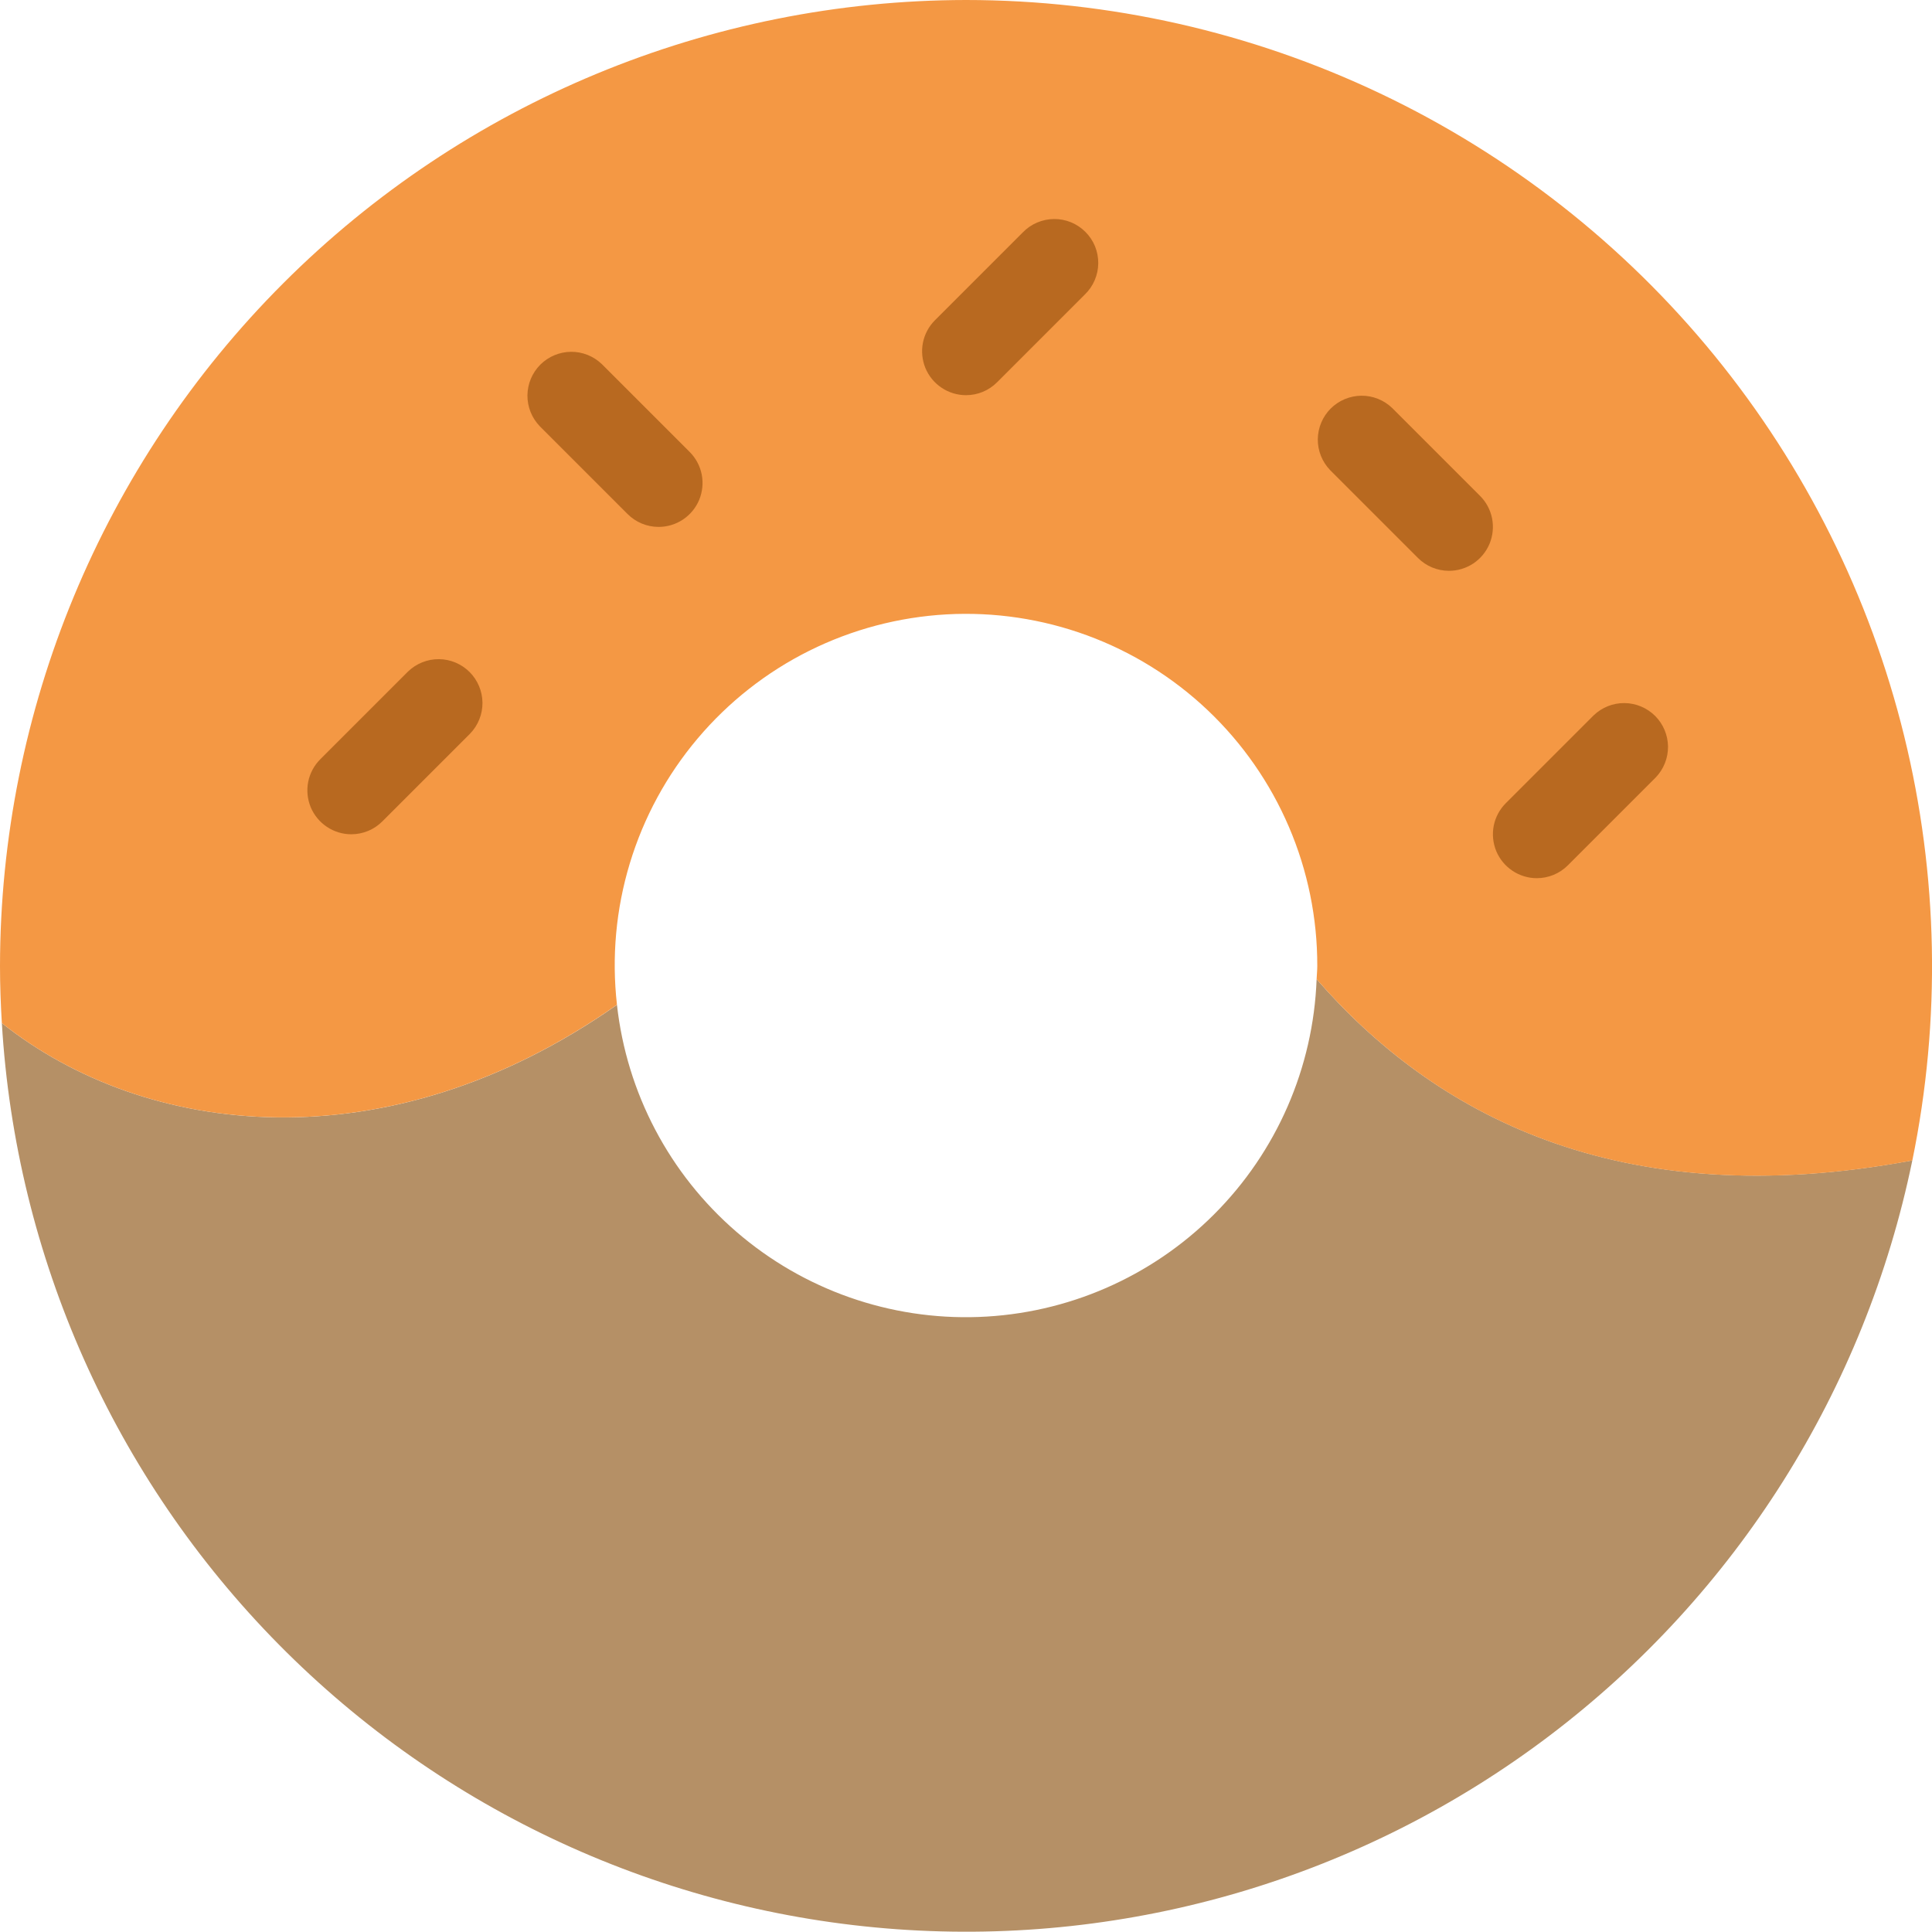
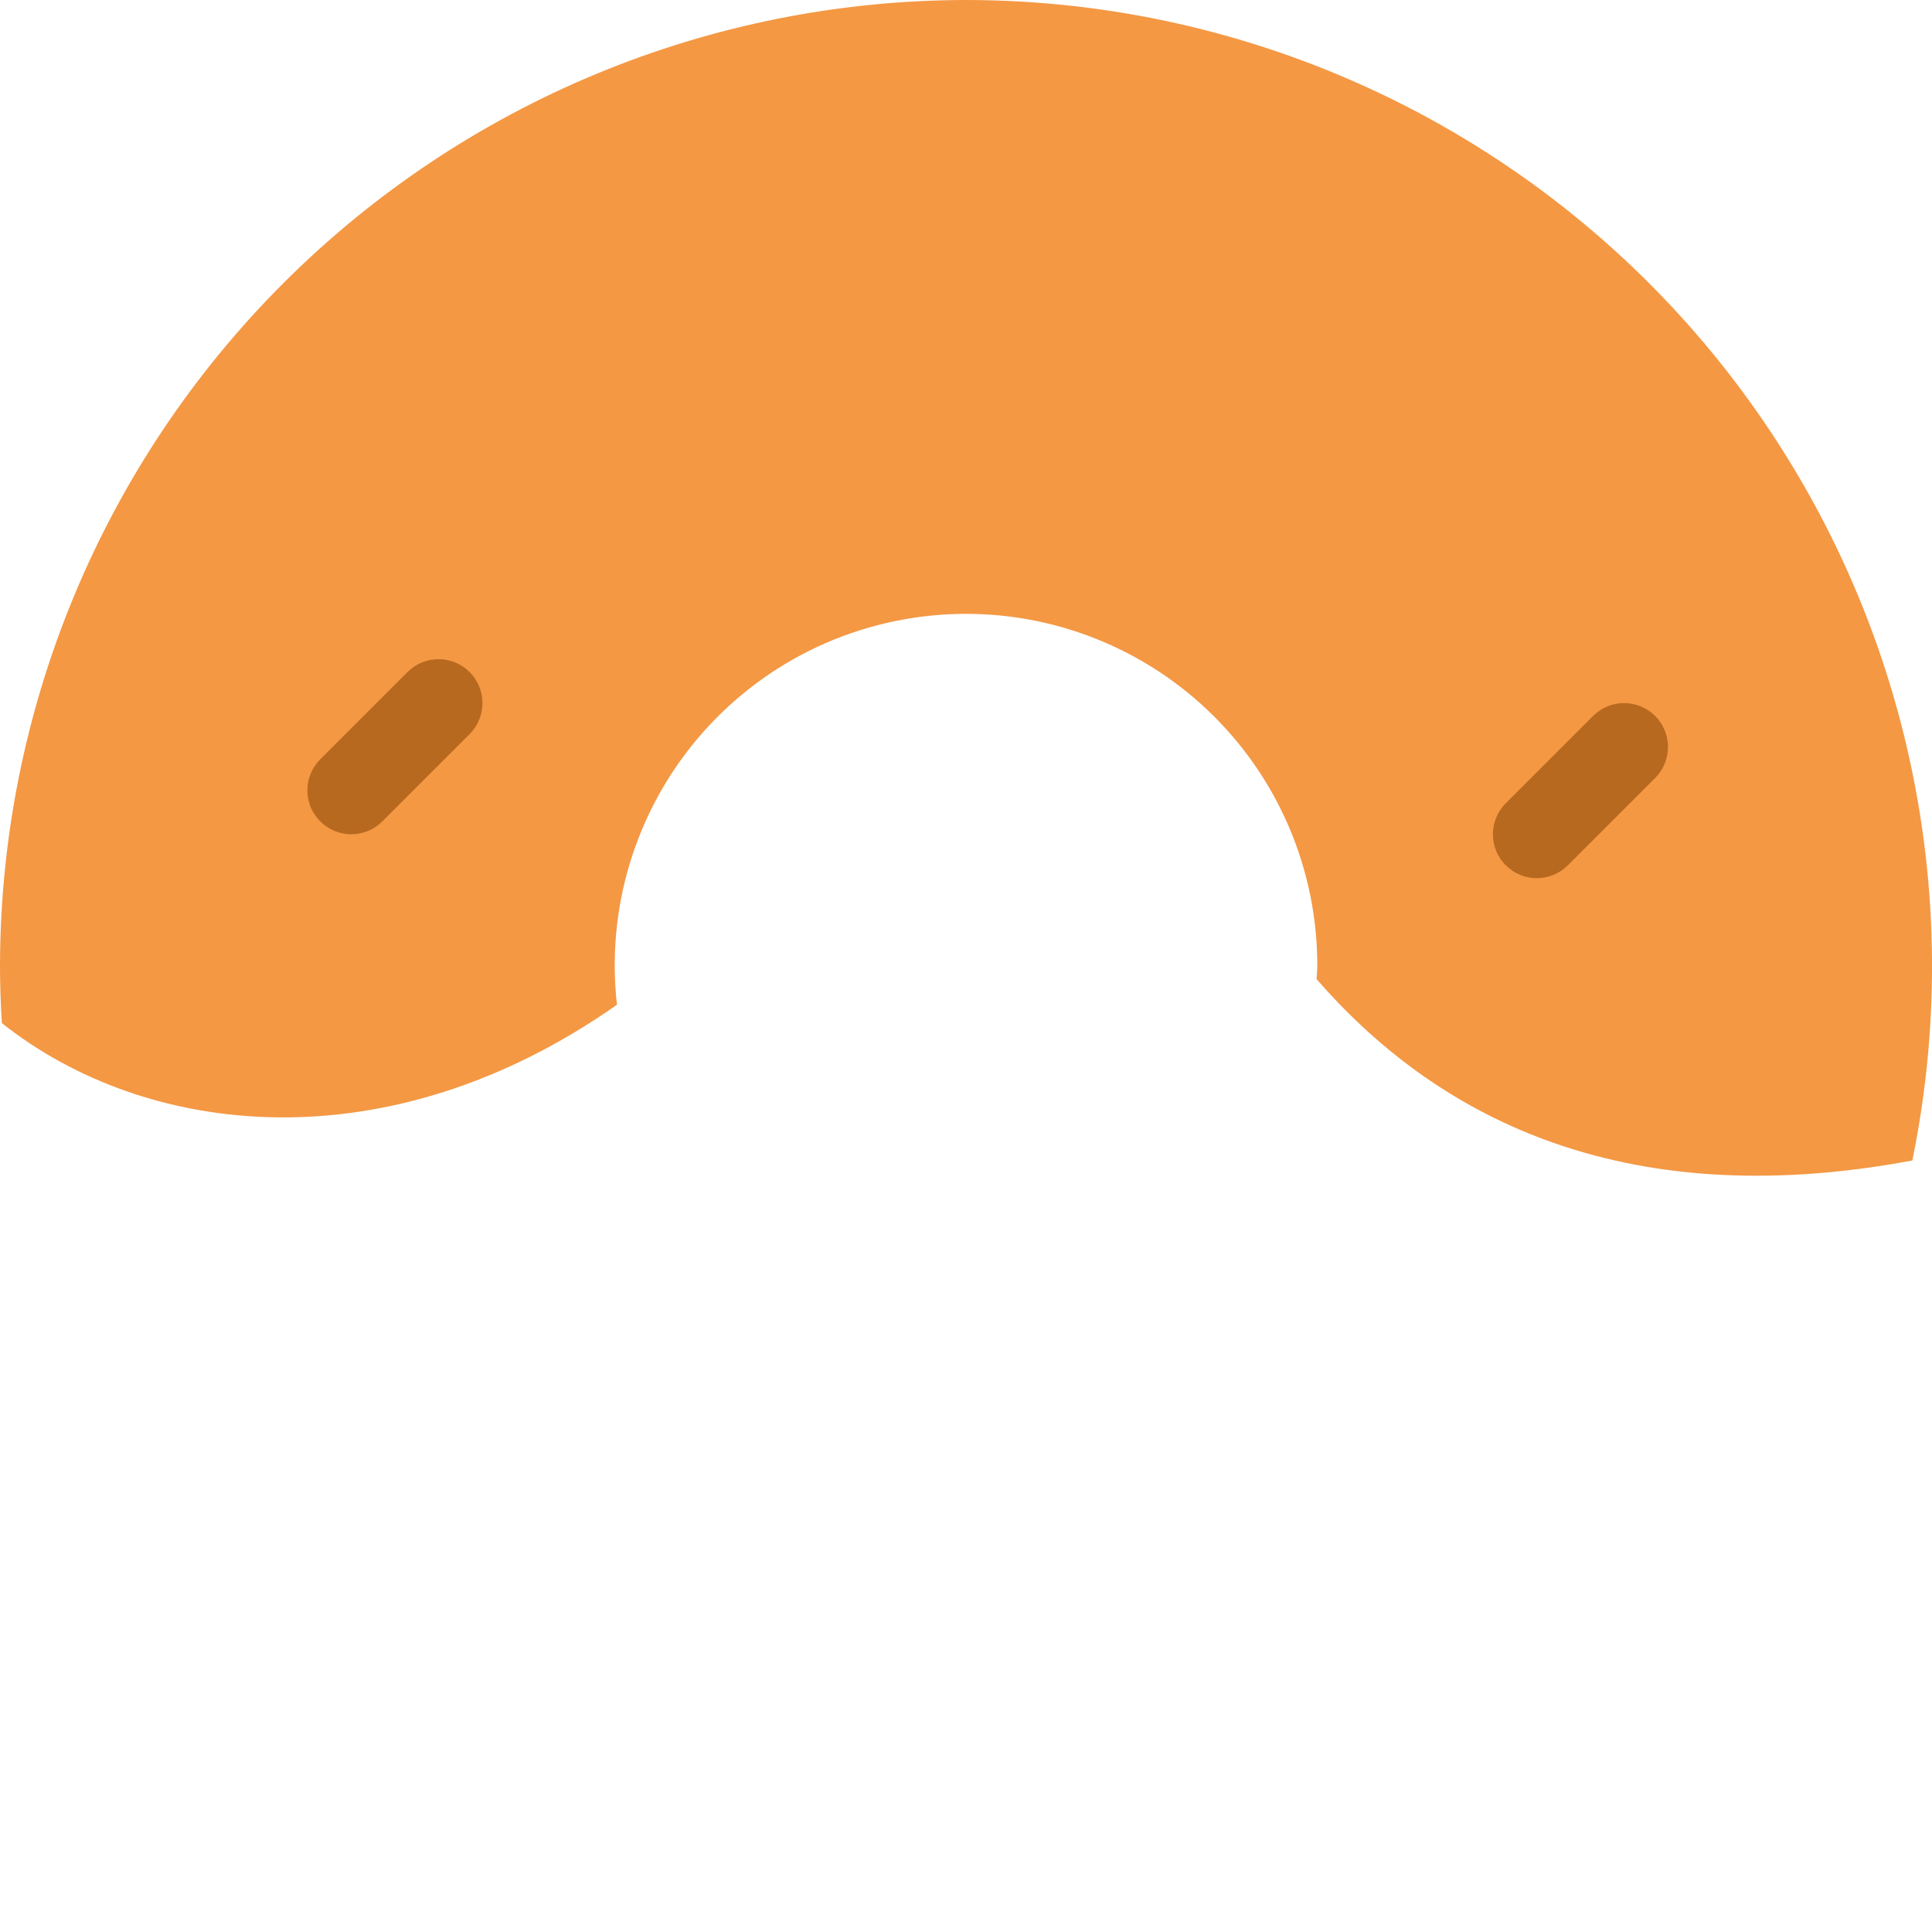
<svg xmlns="http://www.w3.org/2000/svg" width="44" height="44" viewBox="0 0 44 44" fill="none">
-   <path d="M29.985 22.3C29.91 24.317 29.076 26.231 27.648 27.658C26.221 29.085 24.306 29.919 22.289 29.993C20.272 30.067 18.302 29.375 16.774 28.056C15.246 26.738 14.273 24.89 14.051 22.884C8.81 26.565 3.313 25.9 0.042 23.3C0.359 28.627 2.601 33.657 6.351 37.454C10.101 41.251 15.103 43.555 20.426 43.937C25.749 44.32 31.029 42.755 35.284 39.533C39.538 36.312 42.477 31.654 43.552 26.427C36.819 27.69 32.62 25.328 29.985 22.3Z" fill="#B59066" />
  <path d="M22 0C16.167 0.007 10.575 2.327 6.451 6.451C2.327 10.575 0.007 16.167 0 22C0 22.437 0.016 22.87 0.042 23.3C3.313 25.9 8.81 26.565 14.051 22.882C13.928 21.799 14.028 20.703 14.344 19.661C14.66 18.618 15.185 17.651 15.888 16.819C16.591 15.986 17.456 15.306 18.431 14.82C19.407 14.334 20.471 14.053 21.558 13.992C22.646 13.932 23.735 14.095 24.757 14.47C25.78 14.846 26.715 15.426 27.506 16.176C28.296 16.926 28.925 17.829 29.354 18.831C29.783 19.832 30.003 20.911 30 22C30 22.1 29.989 22.2 29.985 22.3C32.62 25.33 36.819 27.692 43.552 26.429C44.208 23.231 44.144 19.927 43.365 16.757C42.586 13.587 41.111 10.63 39.048 8.1C36.985 5.57 34.385 3.531 31.436 2.13C28.488 0.729 25.265 0.001 22 0Z" fill="#F49844" />
-   <path d="M15 12C14.735 12 14.48 11.895 14.293 11.707L12.293 9.707C12.111 9.518 12.01 9.266 12.012 9.004C12.015 8.741 12.12 8.491 12.305 8.305C12.491 8.12 12.741 8.015 13.004 8.012C13.266 8.01 13.518 8.111 13.707 8.293L15.707 10.293C15.847 10.433 15.942 10.611 15.981 10.805C16.019 10.999 15.999 11.2 15.924 11.383C15.848 11.565 15.72 11.721 15.556 11.831C15.391 11.941 15.198 12 15 12Z" fill="#B86920" />
-   <path d="M33 13C32.735 13 32.48 12.895 32.293 12.707L30.293 10.707C30.111 10.518 30.01 10.266 30.012 10.004C30.015 9.741 30.12 9.491 30.305 9.305C30.491 9.12 30.741 9.015 31.004 9.012C31.266 9.01 31.518 9.111 31.707 9.293L33.707 11.293C33.847 11.433 33.942 11.611 33.981 11.805C34.019 11.999 33.999 12.2 33.924 12.383C33.848 12.565 33.72 12.721 33.556 12.831C33.391 12.941 33.198 13 33 13Z" fill="#B86920" />
-   <path d="M22 9C21.802 9 21.609 8.941 21.445 8.831C21.28 8.722 21.152 8.565 21.076 8.383C21.001 8.2 20.981 7.999 21.019 7.805C21.058 7.611 21.153 7.433 21.293 7.293L23.293 5.293C23.385 5.198 23.496 5.121 23.618 5.069C23.74 5.017 23.871 4.989 24.004 4.988C24.136 4.987 24.268 5.012 24.391 5.062C24.514 5.113 24.625 5.187 24.719 5.281C24.813 5.375 24.888 5.486 24.938 5.609C24.988 5.732 25.013 5.864 25.012 5.996C25.011 6.129 24.983 6.26 24.931 6.382C24.879 6.504 24.802 6.615 24.707 6.707L22.707 8.707C22.52 8.895 22.265 9 22 9Z" fill="#B86920" />
  <path d="M35 20C34.802 20 34.609 19.941 34.445 19.831C34.28 19.721 34.152 19.565 34.076 19.383C34.001 19.2 33.981 18.999 34.019 18.805C34.058 18.611 34.153 18.433 34.293 18.293L36.293 16.293C36.482 16.111 36.734 16.01 36.996 16.012C37.259 16.015 37.509 16.12 37.695 16.305C37.88 16.491 37.985 16.741 37.988 17.003C37.99 17.266 37.889 17.518 37.707 17.707L35.707 19.707C35.52 19.895 35.265 20 35 20Z" fill="#B86920" />
  <path d="M8 19C7.802 19 7.609 18.941 7.445 18.831C7.28 18.721 7.152 18.565 7.076 18.383C7.001 18.2 6.981 17.999 7.019 17.805C7.058 17.611 7.153 17.433 7.293 17.293L9.293 15.293C9.482 15.111 9.734 15.01 9.996 15.012C10.259 15.014 10.509 15.12 10.695 15.305C10.88 15.491 10.985 15.741 10.988 16.003C10.99 16.266 10.889 16.518 10.707 16.707L8.707 18.707C8.52 18.895 8.265 19 8 19Z" fill="#B86920" />
</svg>